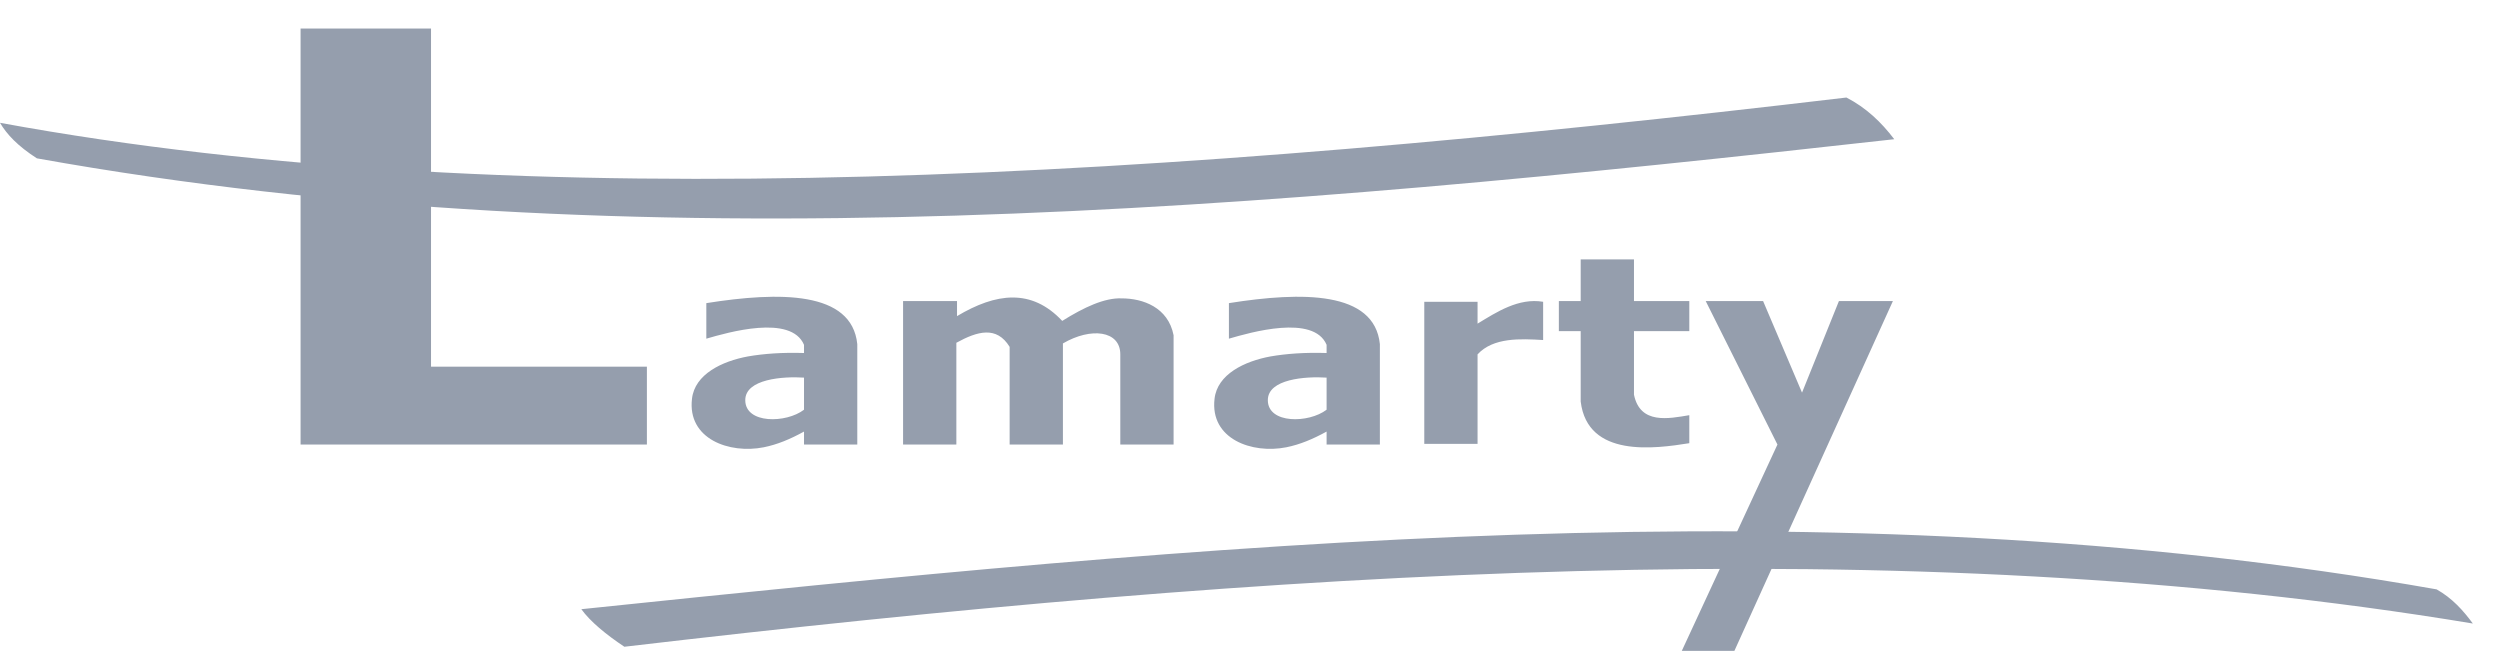
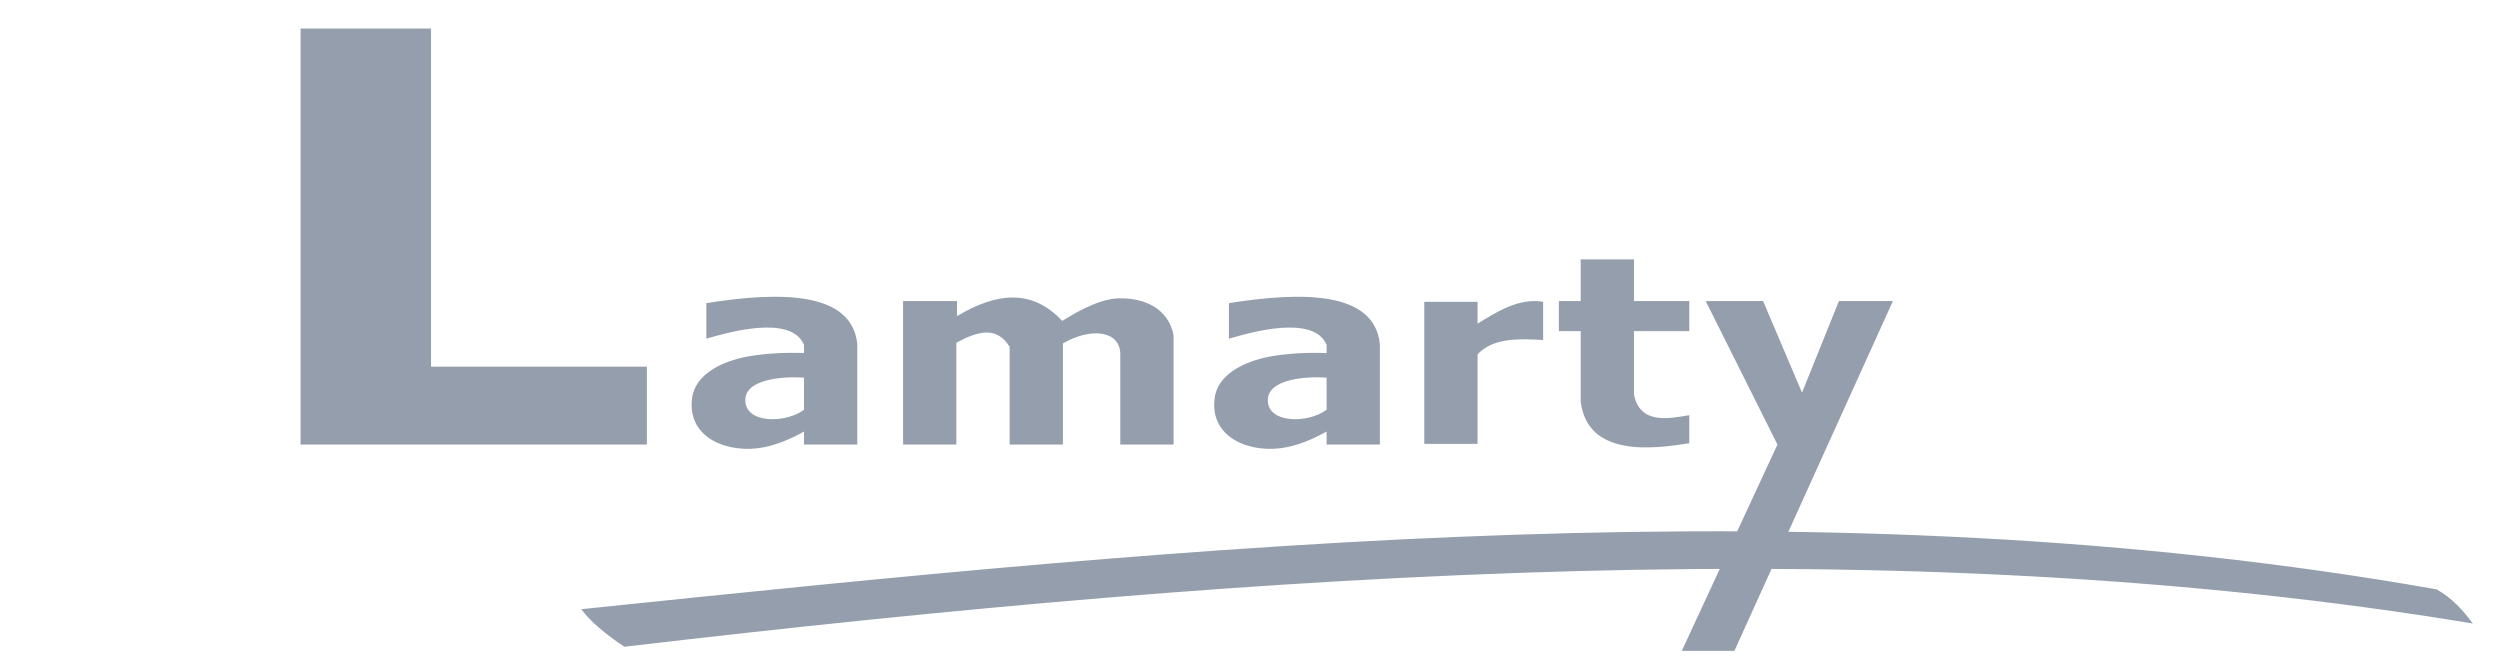
<svg xmlns="http://www.w3.org/2000/svg" width="83" height="22" viewBox="0 0 83 22" fill="none">
  <path fill-rule="evenodd" clip-rule="evenodd" d="M20.729 21.472C20.116 21.064 19.595 20.633 19.3 20.225C40.029 18.07 60.734 16.006 80.896 19.567C81.418 19.862 81.781 20.27 82.098 20.701C63.116 17.549 42.183 18.955 20.729 21.472Z" fill="#959EAD" />
-   <path fill-rule="evenodd" clip-rule="evenodd" d="M1.225 5.257C0.59 4.848 0.227 4.463 0 4.077C17.531 7.298 38.895 5.892 61.301 3.238C61.959 3.578 62.458 4.055 62.889 4.622C42.002 6.957 21.205 8.84 1.225 5.257Z" fill="#959EAD" />
  <path fill-rule="evenodd" clip-rule="evenodd" d="M51.754 9.996H52.479V8.613H54.248V9.996H56.085V10.994H54.248V13.103C54.452 14.101 55.405 13.897 56.085 13.784C56.085 14.101 56.085 14.396 56.085 14.714C54.951 14.895 52.706 15.213 52.479 13.33V10.994H51.754V9.996ZM47.286 10.019H49.055V10.745C49.69 10.359 50.416 9.883 51.232 10.019C51.232 10.45 51.232 10.858 51.232 11.289C50.483 11.244 49.576 11.198 49.055 11.765V14.736H47.286V10.019ZM44.043 12.537C43.34 12.491 42.092 12.582 42.092 13.285C42.092 14.079 43.453 14.056 44.043 13.602V12.537ZM40.8 10.064C43.226 9.679 45.63 9.656 45.812 11.425V14.759H44.043V14.328C43.589 14.578 43.158 14.759 42.705 14.85C41.571 15.076 40.165 14.578 40.323 13.239C40.414 12.423 41.321 11.992 42.183 11.833C42.705 11.743 43.317 11.697 44.043 11.72V11.448C43.612 10.427 41.503 11.04 40.8 11.244C40.8 10.858 40.8 10.427 40.8 10.064ZM30.004 9.996H31.773V10.495C33.066 9.724 34.245 9.566 35.266 10.654C35.992 10.2 36.672 9.883 37.239 9.906C37.942 9.906 38.781 10.2 38.963 11.13V14.759H37.194V11.765C37.194 10.972 36.218 10.858 35.289 11.402V14.759H33.52V11.516C33.089 10.813 32.454 10.994 31.751 11.38V14.759H29.982V9.996H30.004ZM26.693 12.537C25.99 12.491 24.743 12.582 24.743 13.285C24.743 14.079 26.104 14.056 26.693 13.602V12.537ZM23.45 10.064C25.877 9.679 28.281 9.656 28.462 11.425V14.759H26.693V14.328C26.24 14.578 25.809 14.759 25.355 14.85C24.221 15.076 22.815 14.578 22.974 13.239C23.065 12.423 23.972 11.992 24.834 11.833C25.355 11.743 25.968 11.697 26.693 11.72V11.448C26.262 10.427 24.153 11.04 23.45 11.244C23.45 10.858 23.45 10.427 23.45 10.064ZM21.5 12.174H14.31V0.947H9.979V14.759H12.133H14.288H21.477V12.174H21.5ZM56.63 9.996H58.535L59.827 13.035L59.873 12.922L61.052 9.996H62.844L57.582 21.608H55.836L59.011 14.759L56.63 9.996Z" fill="#959EAD" />
</svg>